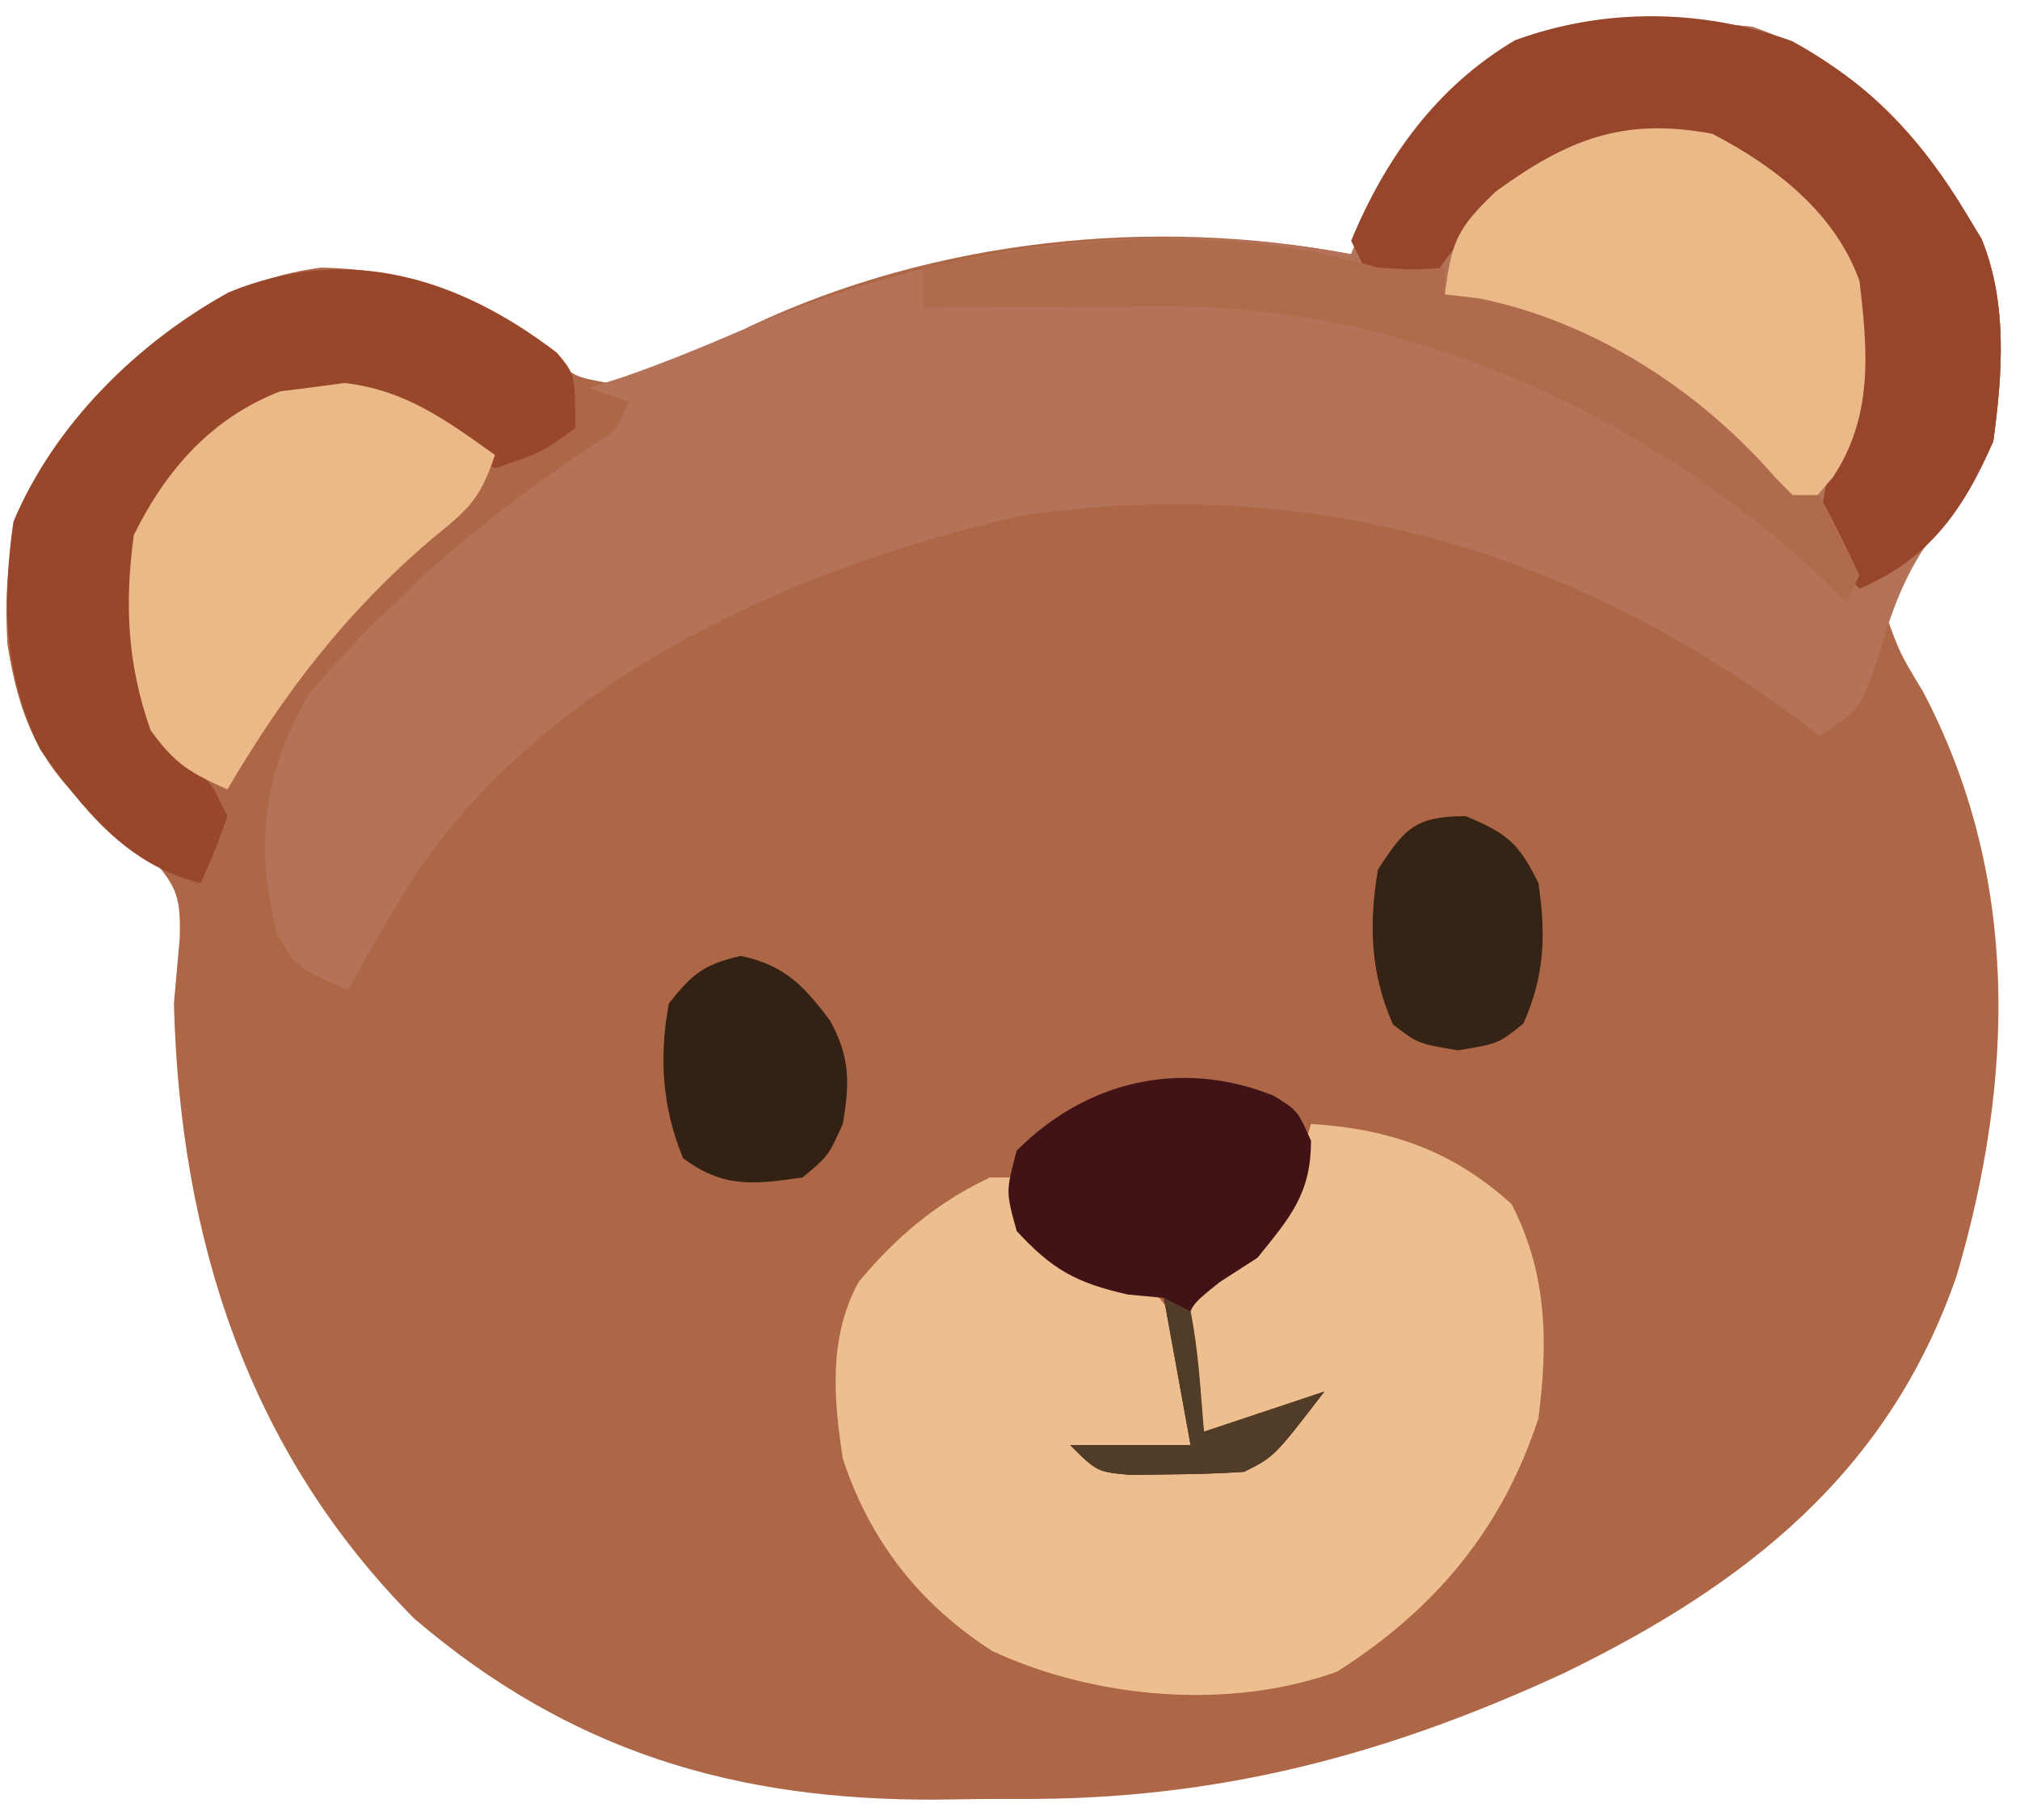
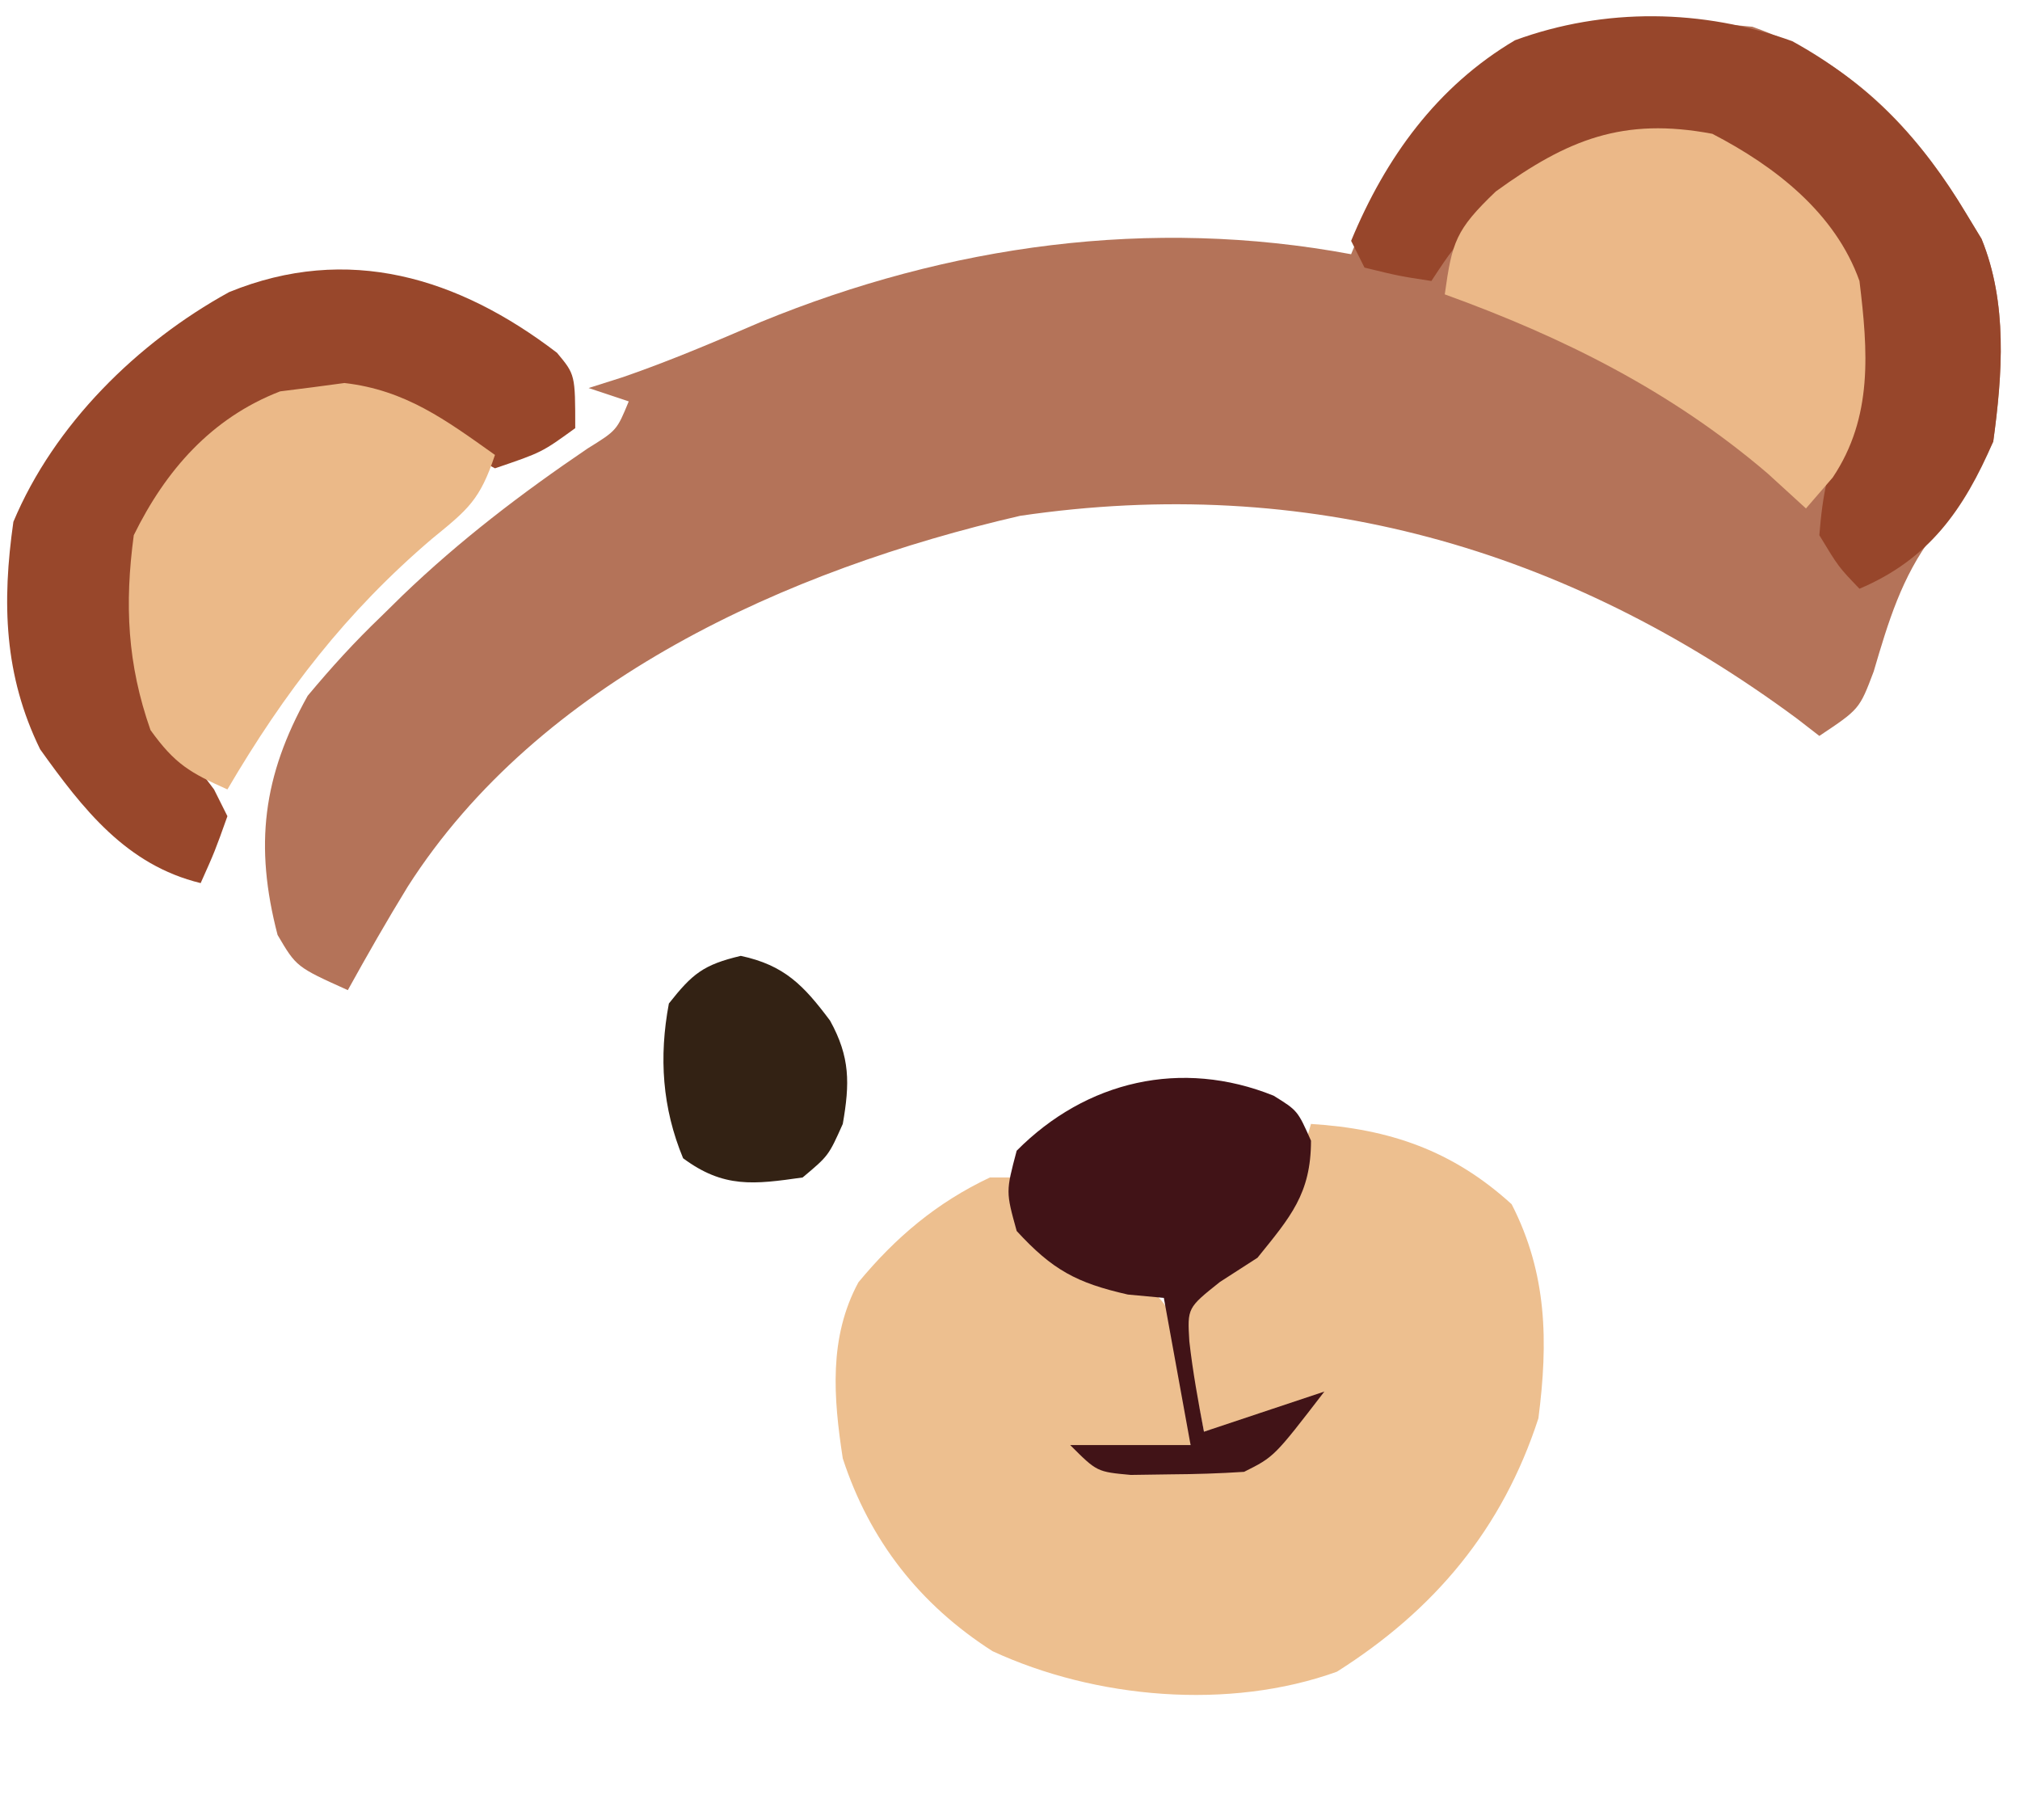
<svg xmlns="http://www.w3.org/2000/svg" version="1.1" width="151" height="136">
-   <path d="M0 0 C7.281 2.566 12.089 7.473 16 14 C16.371 14.612 16.742 15.225 17.125 15.855 C19.079 20.645 18.696 25.961 18 31 C16.743 33.675 15.342 35.789 13.508 38.098 C11.327 40.82 11.327 40.82 10 44 C11.015 46.814 11.015 46.814 12.75 49.688 C20.011 63.464 19.598 78.63 15.258 93.367 C10.174 108.05 -0.457 116.4 -14 123 C-27.318 129.177 -40.049 132.539 -54.808 132.446 C-56.867 132.438 -58.922 132.466 -60.98 132.498 C-76.145 132.581 -88.451 128.843 -100 119 C-112.549 106.41 -117.553 90.37 -118 73 C-117.859 71.354 -117.714 69.708 -117.562 68.062 C-117.505 65.209 -117.701 64.333 -119.637 62.18 C-121.058 61.008 -122.498 59.857 -123.953 58.727 C-128.087 55.239 -129.624 51.412 -130.445 46.141 C-130.828 39.593 -129.864 35.239 -125.832 30.035 C-120.488 24.099 -115.217 19.06 -107 18 C-99.774 18.165 -95.251 20.195 -89.754 24.715 C-87.955 26.207 -87.955 26.207 -85.125 26.688 C-81.311 25.848 -78.348 24.201 -74.914 22.375 C-61.187 15.898 -44.857 14.155 -30 17 C-29.598 16.022 -29.598 16.022 -29.188 15.023 C-23.177 1.618 -14.03 -1.444 0 0 Z " fill="#AD6747" transform="translate(131,2)" />
  <path d="M0 0 C7.281 2.566 12.089 7.473 16 14 C16.371 14.612 16.742 15.225 17.125 15.855 C19.079 20.644 18.697 25.961 18 31 C16.741 33.645 15.345 35.727 13.508 38 C11.152 41.125 10.158 44.463 9.062 48.188 C8 51 8 51 5 53 C4.452 52.576 3.904 52.152 3.34 51.715 C-13.941 38.93 -33.352 33.405 -54.746 36.551 C-72.151 40.573 -90.697 48.893 -100.518 64.26 C-102.08 66.803 -103.555 69.389 -105 72 C-108.844 70.266 -108.844 70.266 -110.25 67.875 C-111.992 61.199 -111.356 56.007 -108 50 C-106.207 47.856 -104.502 45.978 -102.5 44.062 C-101.978 43.55 -101.455 43.037 -100.917 42.508 C-96.607 38.37 -92.029 34.878 -87.082 31.523 C-84.892 30.165 -84.892 30.165 -84 28 C-84.99 27.67 -85.98 27.34 -87 27 C-86.152 26.731 -85.304 26.461 -84.43 26.184 C-80.909 24.969 -77.546 23.533 -74.125 22.062 C-60.096 16.31 -45.015 14.204 -30 17 C-29.598 16.022 -29.598 16.022 -29.188 15.023 C-23.177 1.618 -14.03 -1.444 0 0 Z " fill="#B47359" transform="translate(131,2)" />
  <path d="M0 0 C5.86 0.366 10.586 1.981 15 6 C17.662 11.194 17.735 16.294 17 22 C14.308 30.28 9.228 36.325 1.938 40.938 C-6.119 43.841 -16.134 42.955 -23.809 39.402 C-29.251 35.919 -32.998 31.126 -35 25 C-35.696 20.46 -36.064 15.971 -33.832 11.836 C-31.045 8.469 -27.979 5.879 -24 4 C-23.34 4 -22.68 4 -22 4 C-21.856 4.742 -21.711 5.485 -21.562 6.25 C-19.719 9.495 -18.885 9.625 -15.5 10.875 C-11.189 12.577 -11.189 12.577 -9.438 16.5 C-9 20 -9 20 -9 24 C-11.31 24.33 -13.62 24.66 -16 25 C-8.723 25.722 -8.723 25.722 -2.312 23 C-1.879 22.34 -1.446 21.68 -1 21 C-3.31 21.66 -5.62 22.32 -8 23 C-8.66 19.7 -9.32 16.4 -10 13 C-8.907 12.34 -7.814 11.68 -6.688 11 C-2.4 7.989 -1.426 4.948 0 0 Z " fill="#EDBF8F" transform="translate(98,84)" />
  <path d="M0 0 C5.739 3.156 9.674 7.332 13.023 12.922 C13.395 13.534 13.766 14.146 14.148 14.777 C16.104 19.571 15.707 24.877 15.023 29.922 C12.817 35.023 10.214 38.721 5.023 40.922 C3.461 39.297 3.461 39.297 2.023 36.922 C2.265 33.905 2.67 31.629 4.023 28.922 C4.647 23.547 4.984 18.53 1.836 13.922 C-1.025 10.599 -3.559 8.335 -8.012 7.574 C-14.19 7.161 -18.272 8.993 -22.977 12.922 C-25.416 15.548 -25.416 15.548 -26.977 17.922 C-29.414 17.547 -29.414 17.547 -31.977 16.922 C-32.307 16.262 -32.637 15.602 -32.977 14.922 C-30.404 8.703 -26.552 3.374 -20.727 -0.07 C-14.032 -2.524 -6.686 -2.422 0 0 Z " fill="#97462B" transform="translate(133.977,3.078)" />
  <path d="M0 0 C1.363 1.633 1.363 1.633 1.363 5.633 C-1.137 7.445 -1.137 7.445 -4.637 8.633 C-6.465 7.684 -6.465 7.684 -8.387 6.258 C-12.511 3.318 -15.354 3.119 -20.301 3.918 C-24.6 5.234 -27.388 7.598 -29.766 11.473 C-31.48 15.724 -31.268 20.149 -30.637 24.633 C-29.307 27.603 -27.606 30.057 -25.637 32.633 C-25.307 33.293 -24.977 33.953 -24.637 34.633 C-25.574 37.258 -25.574 37.258 -26.637 39.633 C-32.185 38.288 -35.436 34.107 -38.637 29.633 C-41.342 24.106 -41.497 18.665 -40.637 12.633 C-37.587 5.357 -31.375 -0.763 -24.512 -4.535 C-15.633 -8.166 -7.356 -5.631 0 0 Z " fill="#98472B" transform="translate(41.637,26.367)" />
  <path d="M0 0 C4.707 2.435 9.196 5.927 11 11 C11.634 16.229 12.027 21.164 9 25.688 C8.34 26.451 7.68 27.214 7 28 C6.051 27.134 5.103 26.267 4.125 25.375 C-3.089 19.221 -11.126 15.21 -20 12 C-19.455 8.083 -19.191 7.182 -16.188 4.312 C-10.815 0.415 -6.662 -1.256 0 0 Z " fill="#EBB888" transform="translate(128,10)" />
  <path d="M0 0 C4.559 0.526 7.565 2.756 11.25 5.375 C10.128 8.741 9.246 9.437 6.562 11.625 C0.132 17.102 -4.484 23.107 -8.75 30.375 C-11.537 29.126 -12.668 28.489 -14.5 25.938 C-16.232 21.002 -16.444 16.552 -15.75 11.375 C-13.374 6.535 -9.949 2.613 -4.812 0.625 C-3.207 0.43 -1.603 0.219 0 0 Z " fill="#EBB988" transform="translate(25.75,28.625)" />
  <path d="M0 0 C1.797 1.113 1.797 1.113 2.797 3.363 C2.797 7.325 1.258 9.07 -1.203 12.113 C-2.131 12.711 -3.059 13.31 -4.016 13.926 C-6.447 15.863 -6.447 15.863 -6.297 18.359 C-6.042 20.626 -5.631 22.873 -5.203 25.113 C-2.233 24.123 0.737 23.133 3.797 22.113 C0.047 26.988 0.047 26.988 -2.203 28.113 C-4.033 28.235 -5.869 28.289 -7.703 28.301 C-8.683 28.315 -9.662 28.329 -10.672 28.344 C-13.203 28.113 -13.203 28.113 -15.203 26.113 C-12.233 26.113 -9.263 26.113 -6.203 26.113 C-6.863 22.483 -7.523 18.853 -8.203 15.113 C-9.09 15.031 -9.977 14.948 -10.891 14.863 C-14.739 13.992 -16.537 13.015 -19.203 10.113 C-20.016 7.176 -20.016 7.176 -19.203 4.113 C-14.003 -1.127 -6.876 -2.768 0 0 Z " fill="#411317" transform="translate(95.203,81.887)" />
-   <path d="M0 0 C2.834 0.17 2.834 0.17 5 0 C5 0.66 5 1.32 5 2 C5.857 2.101 6.714 2.201 7.598 2.305 C16.154 4.053 24.043 9.163 29.73 15.715 C30.149 16.139 30.568 16.563 31 17 C31.66 17 32.32 17 33 17 C34.068 18.965 35.066 20.969 36 23 C35.67 23.66 35.34 24.32 35 25 C34.513 24.515 34.025 24.031 33.523 23.531 C20.389 11.113 2.465 2.804 -15.836 2.902 C-17.431 2.907 -17.431 2.907 -19.059 2.912 C-20.7 2.925 -20.7 2.925 -22.375 2.938 C-23.493 2.942 -24.61 2.947 -25.762 2.951 C-28.508 2.963 -31.254 2.979 -34 3 C-34 2.01 -34 1.02 -34 0 C-22.497 -2.36 -11.369 -3.307 0 0 Z " fill="#AF6B4C" transform="translate(103,20)" />
  <path d="M0 0 C3.263 0.699 4.7 2.201 6.676 4.844 C8.182 7.571 8.152 9.534 7.625 12.562 C6.562 14.938 6.562 14.938 4.625 16.562 C0.976 17.084 -1.281 17.374 -4.312 15.125 C-5.871 11.367 -6.127 7.568 -5.375 3.562 C-3.614 1.331 -2.794 0.662 0 0 Z " fill="#332214" transform="translate(55.375,71.438)" />
-   <path d="M0 0 C3.062 1.256 3.982 2.013 5.438 5 C6.012 8.834 5.911 11.947 4.312 15.5 C2.438 17 2.438 17 -0.562 17.5 C-3.562 17 -3.562 17 -5.438 15.562 C-7.129 11.709 -7.245 8.138 -6.562 4 C-4.561 0.887 -3.726 0 0 0 Z " fill="#352315" transform="translate(109.562,61)" />
-   <path d="M0 0 C0.66 0.33 1.32 0.66 2 1 C2.598 3.983 2.743 6.963 3 10 C5.97 9.01 8.94 8.02 12 7 C8.25 11.875 8.25 11.875 6 13 C4.17 13.121 2.334 13.175 0.5 13.188 C-0.48 13.202 -1.459 13.216 -2.469 13.23 C-5 13 -5 13 -7 11 C-4.03 11 -1.06 11 2 11 C1.34 7.37 0.68 3.74 0 0 Z " fill="#513C28" transform="translate(87,97)" />
</svg>